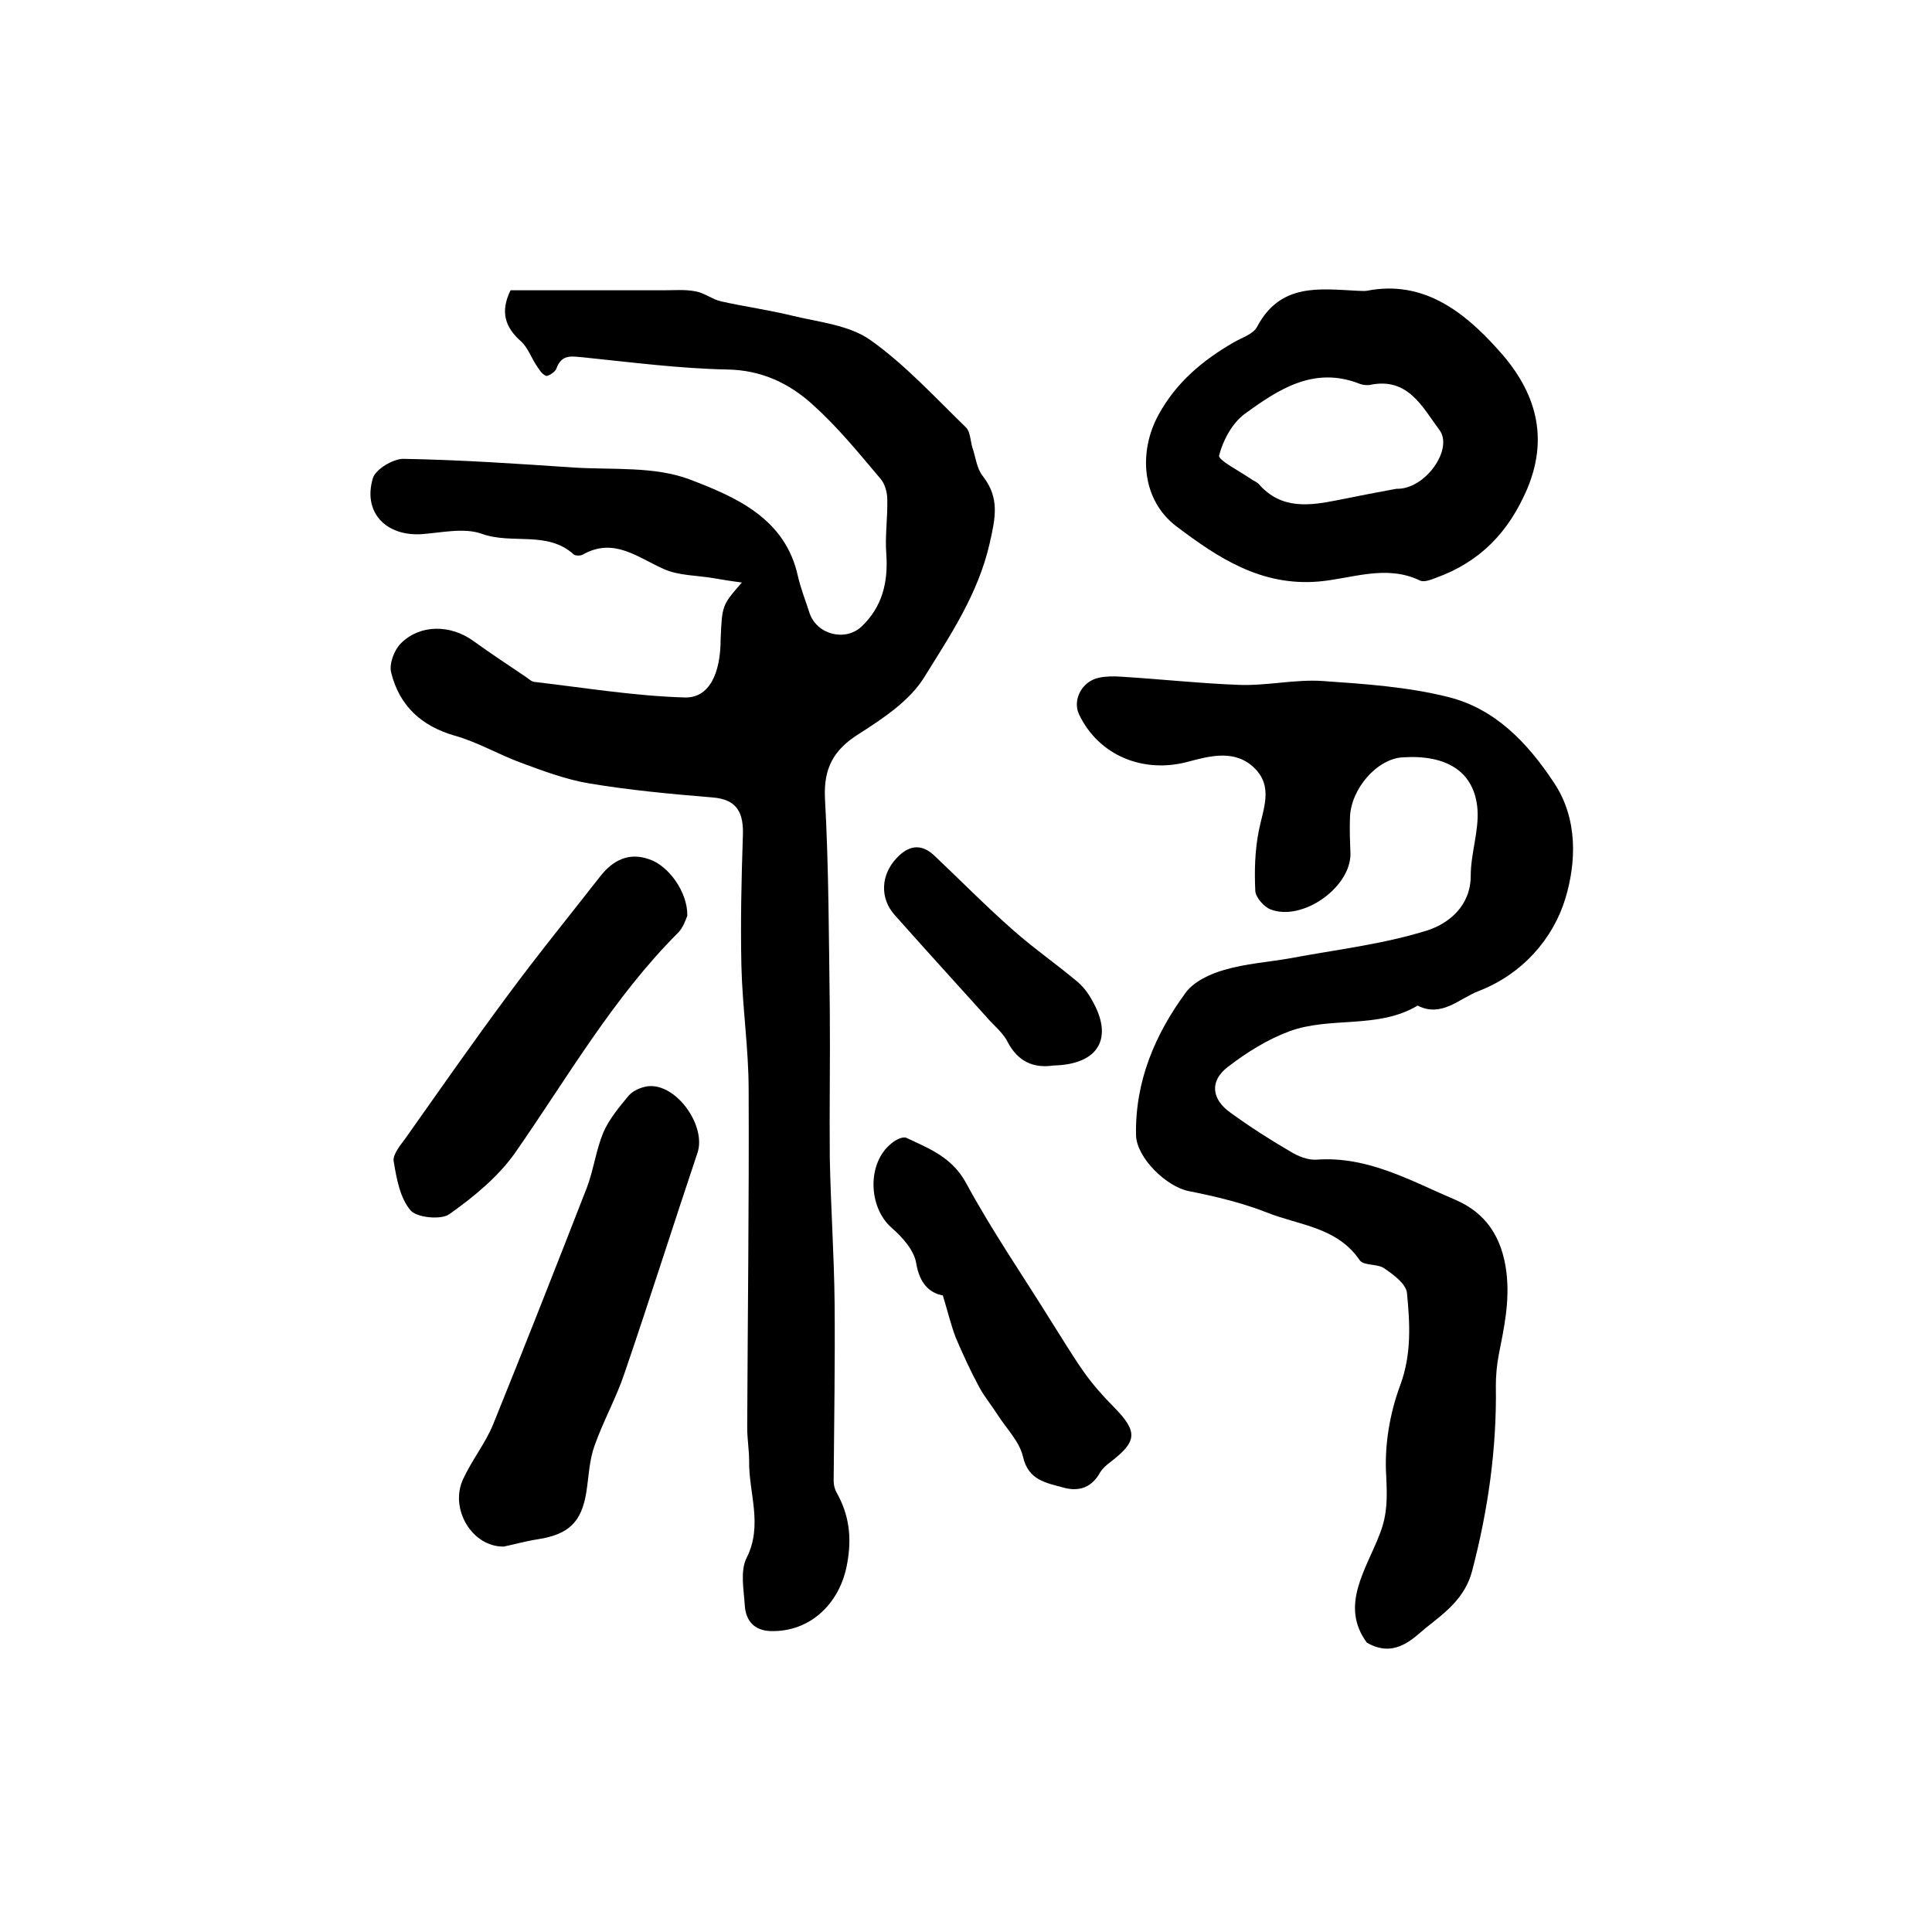
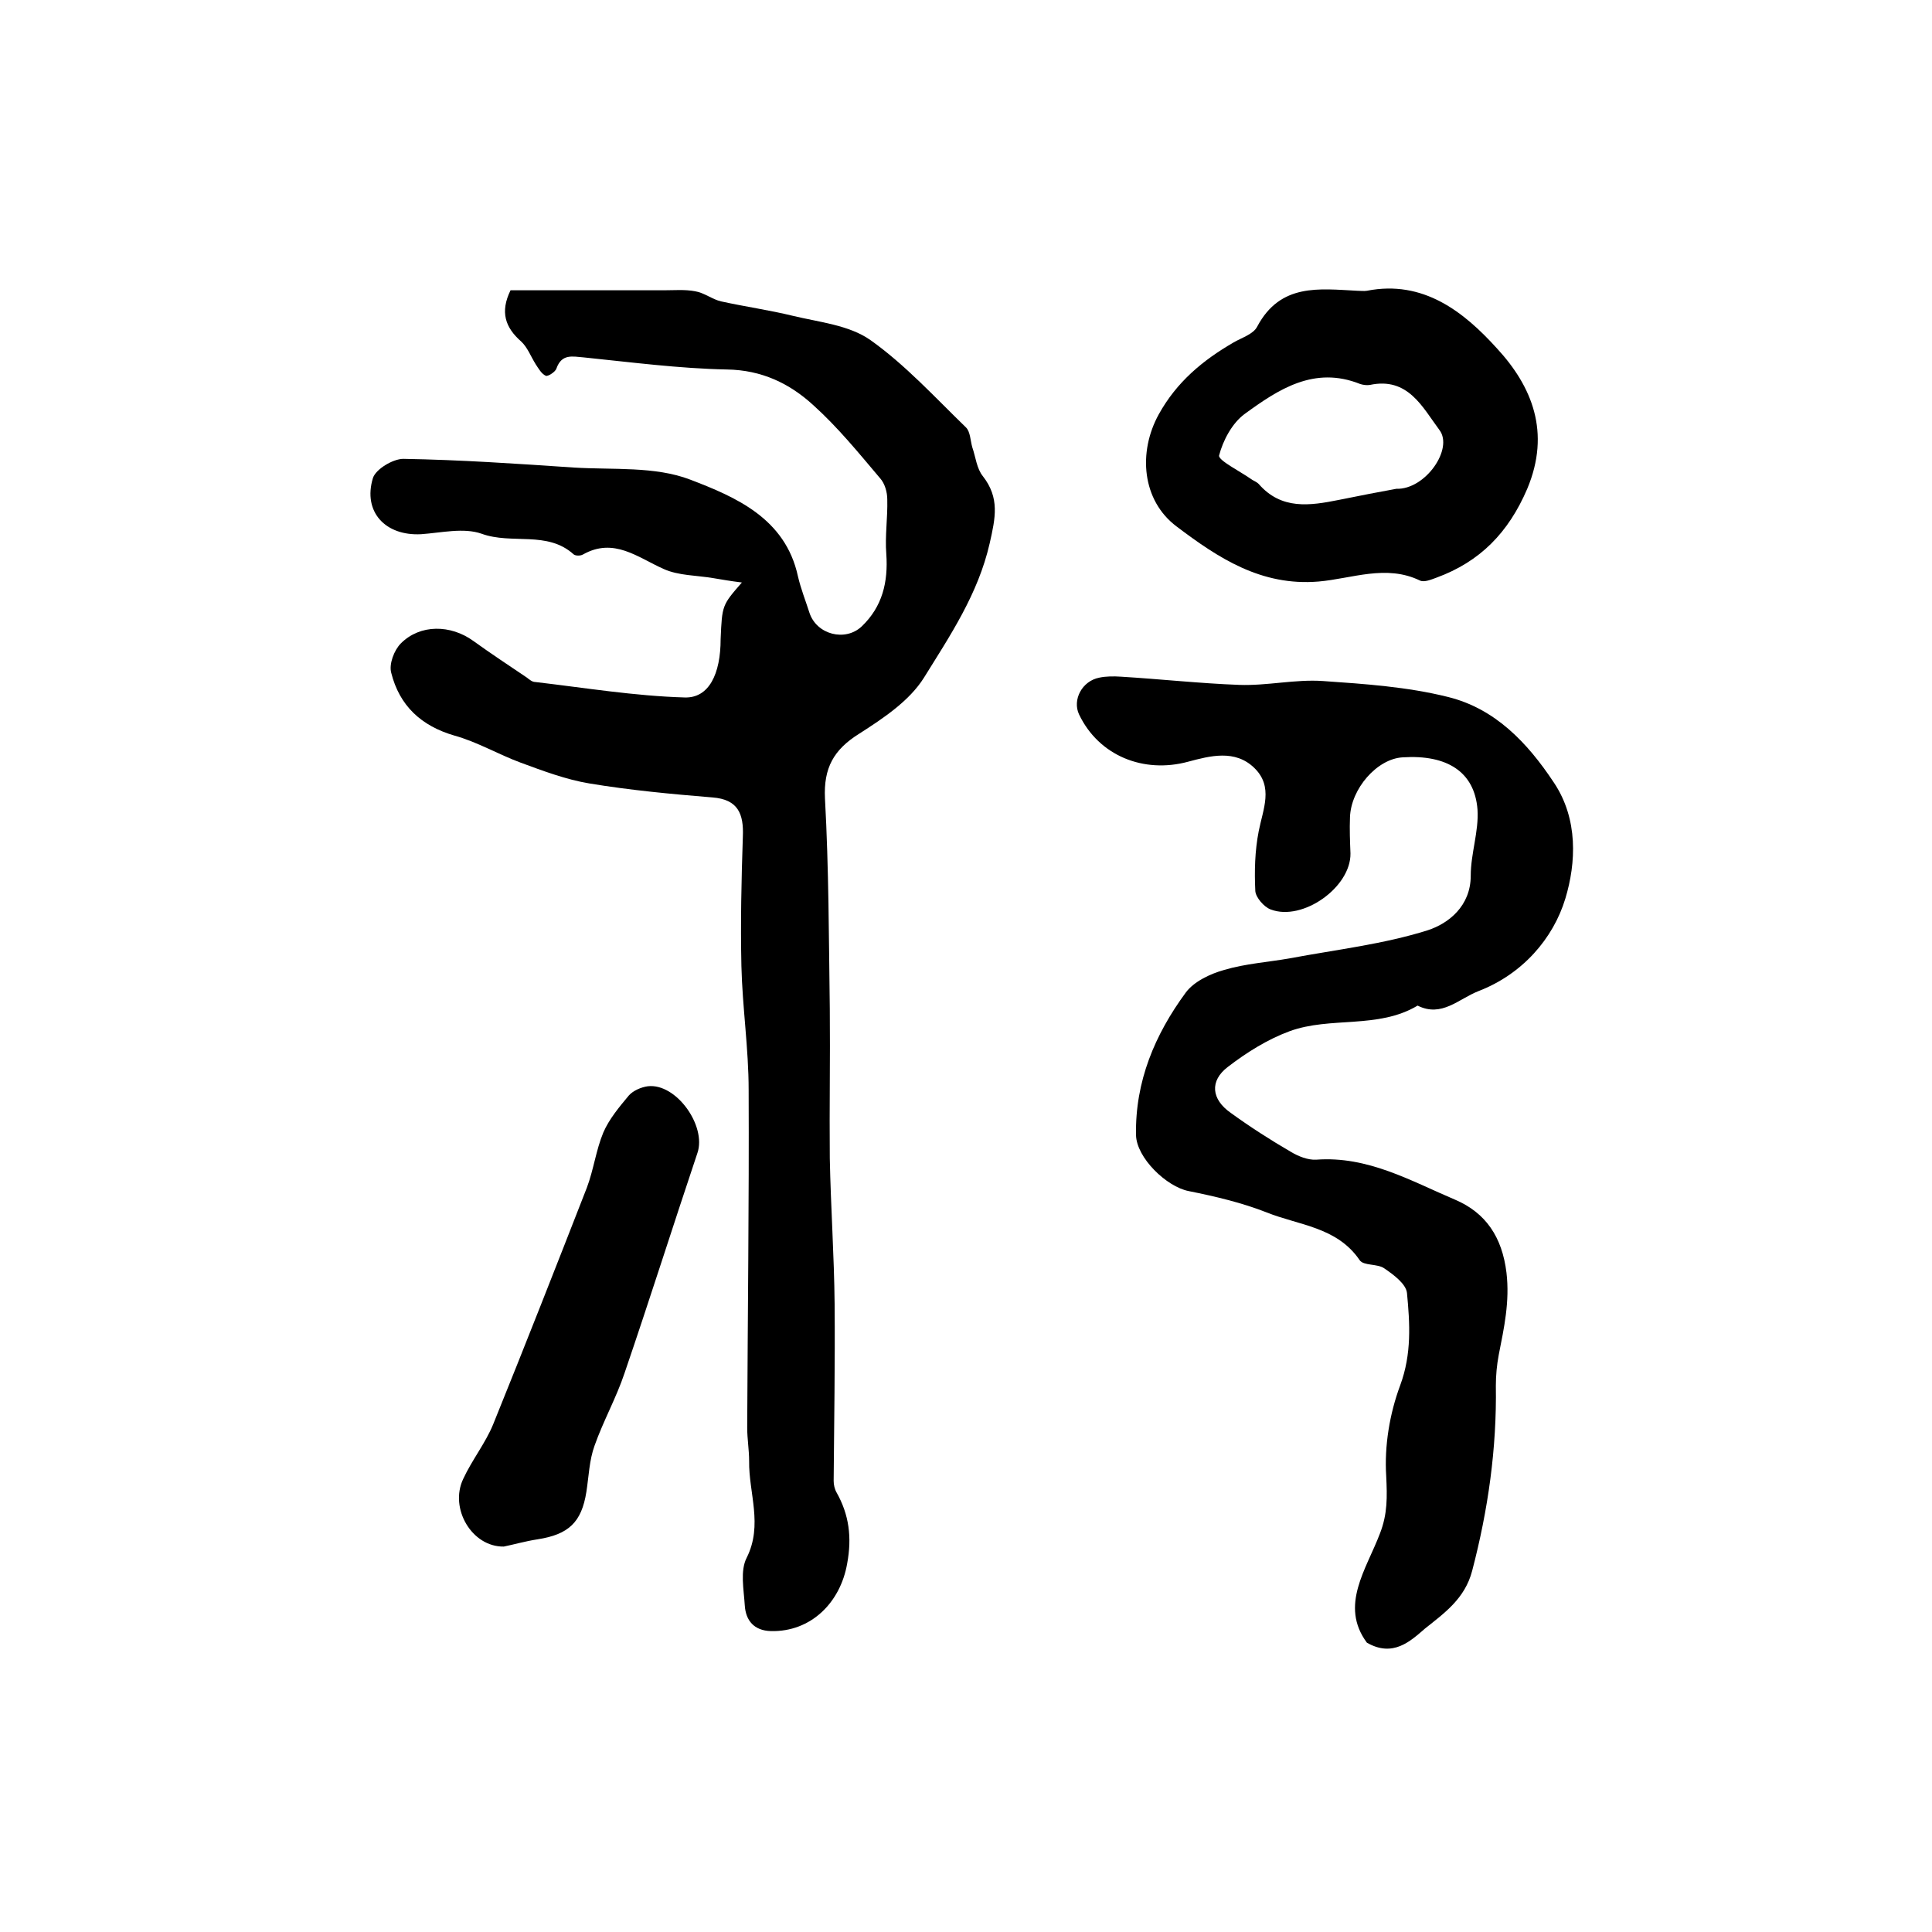
<svg xmlns="http://www.w3.org/2000/svg" version="1.1" id="图层_1" x="0px" y="0px" viewBox="0 0 400 400" style="enable-background:new 0 0 400 400;" xml:space="preserve">
  <style type="text/css">
	.st0{fill:#FFFFFF;}
</style>
  <g>
    <path d="M153.6,120.6c-2.4-0.3-4.1-0.6-5.9-0.9c-3.5-0.6-7.2-0.5-10.3-1.9c-5.4-2.4-10.3-6.6-16.7-3c-0.5,0.3-1.5,0.3-1.9,0   c-5.5-5-12.8-2-19.1-4.3c-3.7-1.3-8.3-0.2-12.5,0.1c-7.4,0.4-12.1-4.6-10-11.6c0.6-1.9,4.2-4,6.3-4c11.8,0.2,23.5,1,35.3,1.8   c8.1,0.5,16.8-0.3,24.1,2.5c9.4,3.6,19.7,8,22.3,20c0.6,2.6,1.6,5.1,2.4,7.6c1.5,4.5,7.4,6,10.8,2.8c4.3-4.1,5.5-9.2,5.1-15   c-0.3-3.7,0.3-7.5,0.2-11.3c0-1.5-0.5-3.3-1.5-4.4c-4.4-5.2-8.7-10.5-13.8-15.1c-4.9-4.5-10.7-7.3-17.9-7.4   c-9.9-0.2-19.8-1.5-29.6-2.5c-2.4-0.2-4.6-0.8-5.7,2.3c-0.2,0.7-1.8,1.7-2.2,1.5c-0.9-0.4-1.5-1.5-2.1-2.4c-1-1.6-1.7-3.5-3-4.7   c-3.3-2.9-4.4-6.1-2.2-10.6c10.4,0,21,0,31.7,0c2.2,0,4.4-0.2,6.5,0.2c1.9,0.3,3.6,1.7,5.4,2.1c5,1.1,10,1.8,14.9,3   c5.4,1.3,11.6,1.9,16,5c7.2,5.1,13.4,11.9,19.8,18.1c0.9,0.9,0.9,2.7,1.3,4.1c0.7,2,0.9,4.4,2.2,6c3.5,4.5,2.6,8.6,1.4,13.9   c-2.4,10.5-8.2,19.1-13.6,27.8c-3,4.8-8.4,8.4-13.4,11.6c-5.3,3.3-7.4,7.1-7.1,13.4c0.8,14.5,0.8,29.1,1,43.6   c0.1,10.3-0.1,20.6,0,30.9c0.2,10.1,0.9,20.1,1,30.2c0.1,12.2-0.1,24.4-0.2,36.6c0,0.8,0.2,1.7,0.6,2.4c2.6,4.6,3.2,9.3,2.2,14.7   c-1.4,8.1-7.5,14.2-15.8,14c-3.5-0.1-5.2-2.2-5.4-5.3c-0.2-3.3-1-7.2,0.4-9.9c3.4-6.8,0.4-13.4,0.5-20c0-2.3-0.4-4.6-0.4-6.9   c0.1-23.3,0.4-46.6,0.3-69.9c0-8.6-1.3-17.2-1.5-25.7c-0.2-8.9,0-17.9,0.3-26.8c0.2-4.7-1-7.7-6.3-8.1c-8.5-0.7-17.1-1.5-25.5-2.9   c-4.8-0.8-9.6-2.6-14.2-4.3c-4.6-1.7-9-4.3-13.7-5.6c-6.9-2-11.4-6.2-13.1-13c-0.5-1.8,0.6-4.7,2-6.1c4-4,10.3-3.9,15-0.5   c3.6,2.6,7.4,5.1,11.1,7.6c0.5,0.4,1.1,0.9,1.7,0.9c10.3,1.2,20.6,2.9,30.9,3.2c5.1,0.2,7.5-4.9,7.5-12.1   C149.5,125.3,149.5,125.3,153.6,120.6z" />
    <path d="M283,340.1c-5.7-7.7-0.1-15.2,2.7-22.6c1.6-4.1,1.5-7.6,1.3-11.9c-0.4-6.2,0.7-12.9,2.9-18.8c2.4-6.5,2-12.8,1.4-19.1   c-0.2-1.9-2.8-3.8-4.7-5.1c-1.4-1-4.3-0.5-5.1-1.7c-4.7-6.9-12.6-7.2-19.3-9.9c-5.1-2-10.6-3.3-16.1-4.4   c-4.6-0.9-10.8-6.9-10.9-11.6c-0.2-11.1,3.9-20.8,10.3-29.5c1.7-2.3,5.1-3.9,8-4.7c4.4-1.3,9.1-1.6,13.6-2.4   c9.6-1.8,19.3-2.9,28.5-5.8c4.3-1.4,8.9-5,8.9-11.3c0-4.6,1.7-9.2,1.4-13.7c-0.6-7.8-6.3-11.4-15.5-10.8   c-5.3,0.3-10.7,6.5-10.9,12.4c-0.1,2.5,0,5,0.1,7.5c0.1,7-9.9,14.1-16.5,11.6c-1.4-0.5-3.1-2.5-3.2-3.8c-0.2-4.1-0.1-8.3,0.7-12.4   c0.9-4.6,3.1-9.2-0.9-13.1c-4-3.9-9.2-2.5-13.7-1.3c-9.2,2.5-18.5-1.2-22.6-9.8c-1.4-3,0.6-6.9,4.2-7.6c1.4-0.3,3-0.3,4.5-0.2   c8.2,0.5,16.4,1.4,24.5,1.7c5.8,0.2,11.6-1.2,17.3-0.8c8.7,0.6,17.5,1.2,25.9,3.3c9.7,2.4,16.4,9.4,21.9,17.7   c5.1,7.6,4.6,16.7,2.4,24c-2.5,8.3-8.9,15.7-18,19.2c-4.1,1.6-7.6,5.5-12.6,3c-8.2,4.9-18,2.2-26.5,5.3c-4.6,1.7-8.9,4.4-12.8,7.4   c-3.8,2.9-3.4,6.7,0.6,9.5c4,2.9,8.2,5.6,12.5,8.1c1.5,0.9,3.5,1.7,5.2,1.6c10.7-0.8,19.6,4.4,28.8,8.3c6.3,2.7,9.7,7.7,10.6,15.1   c0.7,6-0.5,11.4-1.6,17c-0.4,2.1-0.6,4.3-0.6,6.4c0.2,13-1.6,25.7-4.9,38.3c-1.5,5.8-5.8,8.8-9.8,12   C292,339.8,288.4,343.2,283,340.1z" />
    <path d="M281,60.2c0.7,0,1.4,0.1,2,0c11.7-2.3,20.1,4.4,26.9,11.9c7.3,7.9,11.2,17.4,6.3,29.1c-3.9,9.1-9.8,15.1-18.8,18.4   c-1.1,0.4-2.5,1-3.4,0.6c-7-3.4-14.1-0.4-21,0.2c-11.9,1-20.8-4.9-29.4-11.4c-7.2-5.4-8-15.4-3.7-23.2c3.7-6.7,9.1-11.2,15.5-14.9   c1.7-1,4.1-1.7,4.9-3.3C265.1,58.6,273.1,59.8,281,60.2z M289.1,101.2c6,0.2,11.9-8.3,8.9-12.2c-3.5-4.7-6.5-11-14.4-9.3   c-0.6,0.1-1.4,0-2-0.2c-9.5-3.8-16.9,1.1-23.9,6.2c-2.6,1.9-4.5,5.5-5.3,8.6c-0.2,1,4.2,3.2,6.5,4.8c0.5,0.4,1.2,0.6,1.7,1.1   c4.7,5.4,10.6,4.5,16.6,3.3C281.6,102.6,285.8,101.8,289.1,101.2z" />
    <path d="M104.3,320.2c-6.6,0.1-11.3-7.9-8.4-14c1.8-3.9,4.6-7.4,6.2-11.3c6.6-16.3,13-32.6,19.4-49c1.4-3.7,1.9-7.8,3.4-11.4   c1.2-2.8,3.3-5.3,5.3-7.7c0.9-1,2.5-1.7,3.9-1.9c5.9-0.7,12.2,8.2,10.3,13.8c-5.1,15.2-9.9,30.4-15.1,45.6c-1.7,5.1-4.4,9.9-6.2,15   c-1.1,3-1.2,6.4-1.7,9.6c-1,6.3-3.7,8.8-10.1,9.8C108.7,319.1,106.3,319.8,104.3,320.2z" />
-     <path d="M142.3,189.6c-0.3,0.7-0.8,2.4-1.9,3.5c-13.5,13.5-22.9,30-33.7,45.5c-3.5,5-8.6,9.2-13.7,12.8c-1.7,1.2-6.7,0.7-8-0.8   c-2.2-2.6-2.9-6.6-3.5-10.2c-0.2-1.4,1.4-3.3,2.5-4.8c7-9.9,13.9-19.8,21.1-29.5c6.2-8.4,12.8-16.5,19.2-24.7   c2.6-3.3,5.9-5,10.1-3.5C138.4,179.2,142.4,184.7,142.3,189.6z" />
-     <path d="M195.2,268.2c-2.8-0.5-4.8-2.5-5.5-6.6c-0.4-2.7-2.9-5.5-5.1-7.4c-4.9-4.3-5.1-13.5,0-17.5c0.8-0.7,2.4-1.5,3.1-1.1   c4.7,2.2,9.4,4,12.3,9.3c5.3,9.8,11.7,19.1,17.6,28.6c2.3,3.6,4.5,7.3,6.9,10.7c1.8,2.5,3.9,4.9,6.1,7.1c5,5.1,4.9,7.1-0.7,11.4   c-0.8,0.6-1.6,1.3-2.1,2.1c-1.7,3.1-4.3,4.1-7.6,3.2c-3.6-1-7.3-1.5-8.4-6.4c-0.7-3.1-3.4-5.8-5.2-8.6c-1.2-1.9-2.7-3.7-3.8-5.7   c-1.8-3.3-3.4-6.8-4.9-10.3C196.9,274.4,196.3,271.8,195.2,268.2z" />
-     <path d="M218.1,220.6c-4,0.6-7.3-0.7-9.5-4.9c-1-2-3-3.5-4.5-5.3c-6.3-7-12.7-14-18.9-21c-3.1-3.5-2.8-8.3,0.4-11.7   c2.4-2.6,5-3.2,7.8-0.6c5.5,5.2,10.8,10.6,16.5,15.6c4.2,3.7,8.8,6.9,13.1,10.5c1.2,1,2.3,2.4,3.1,3.9   C230.6,214.9,227.5,220.4,218.1,220.6z" />
  </g>
</svg>